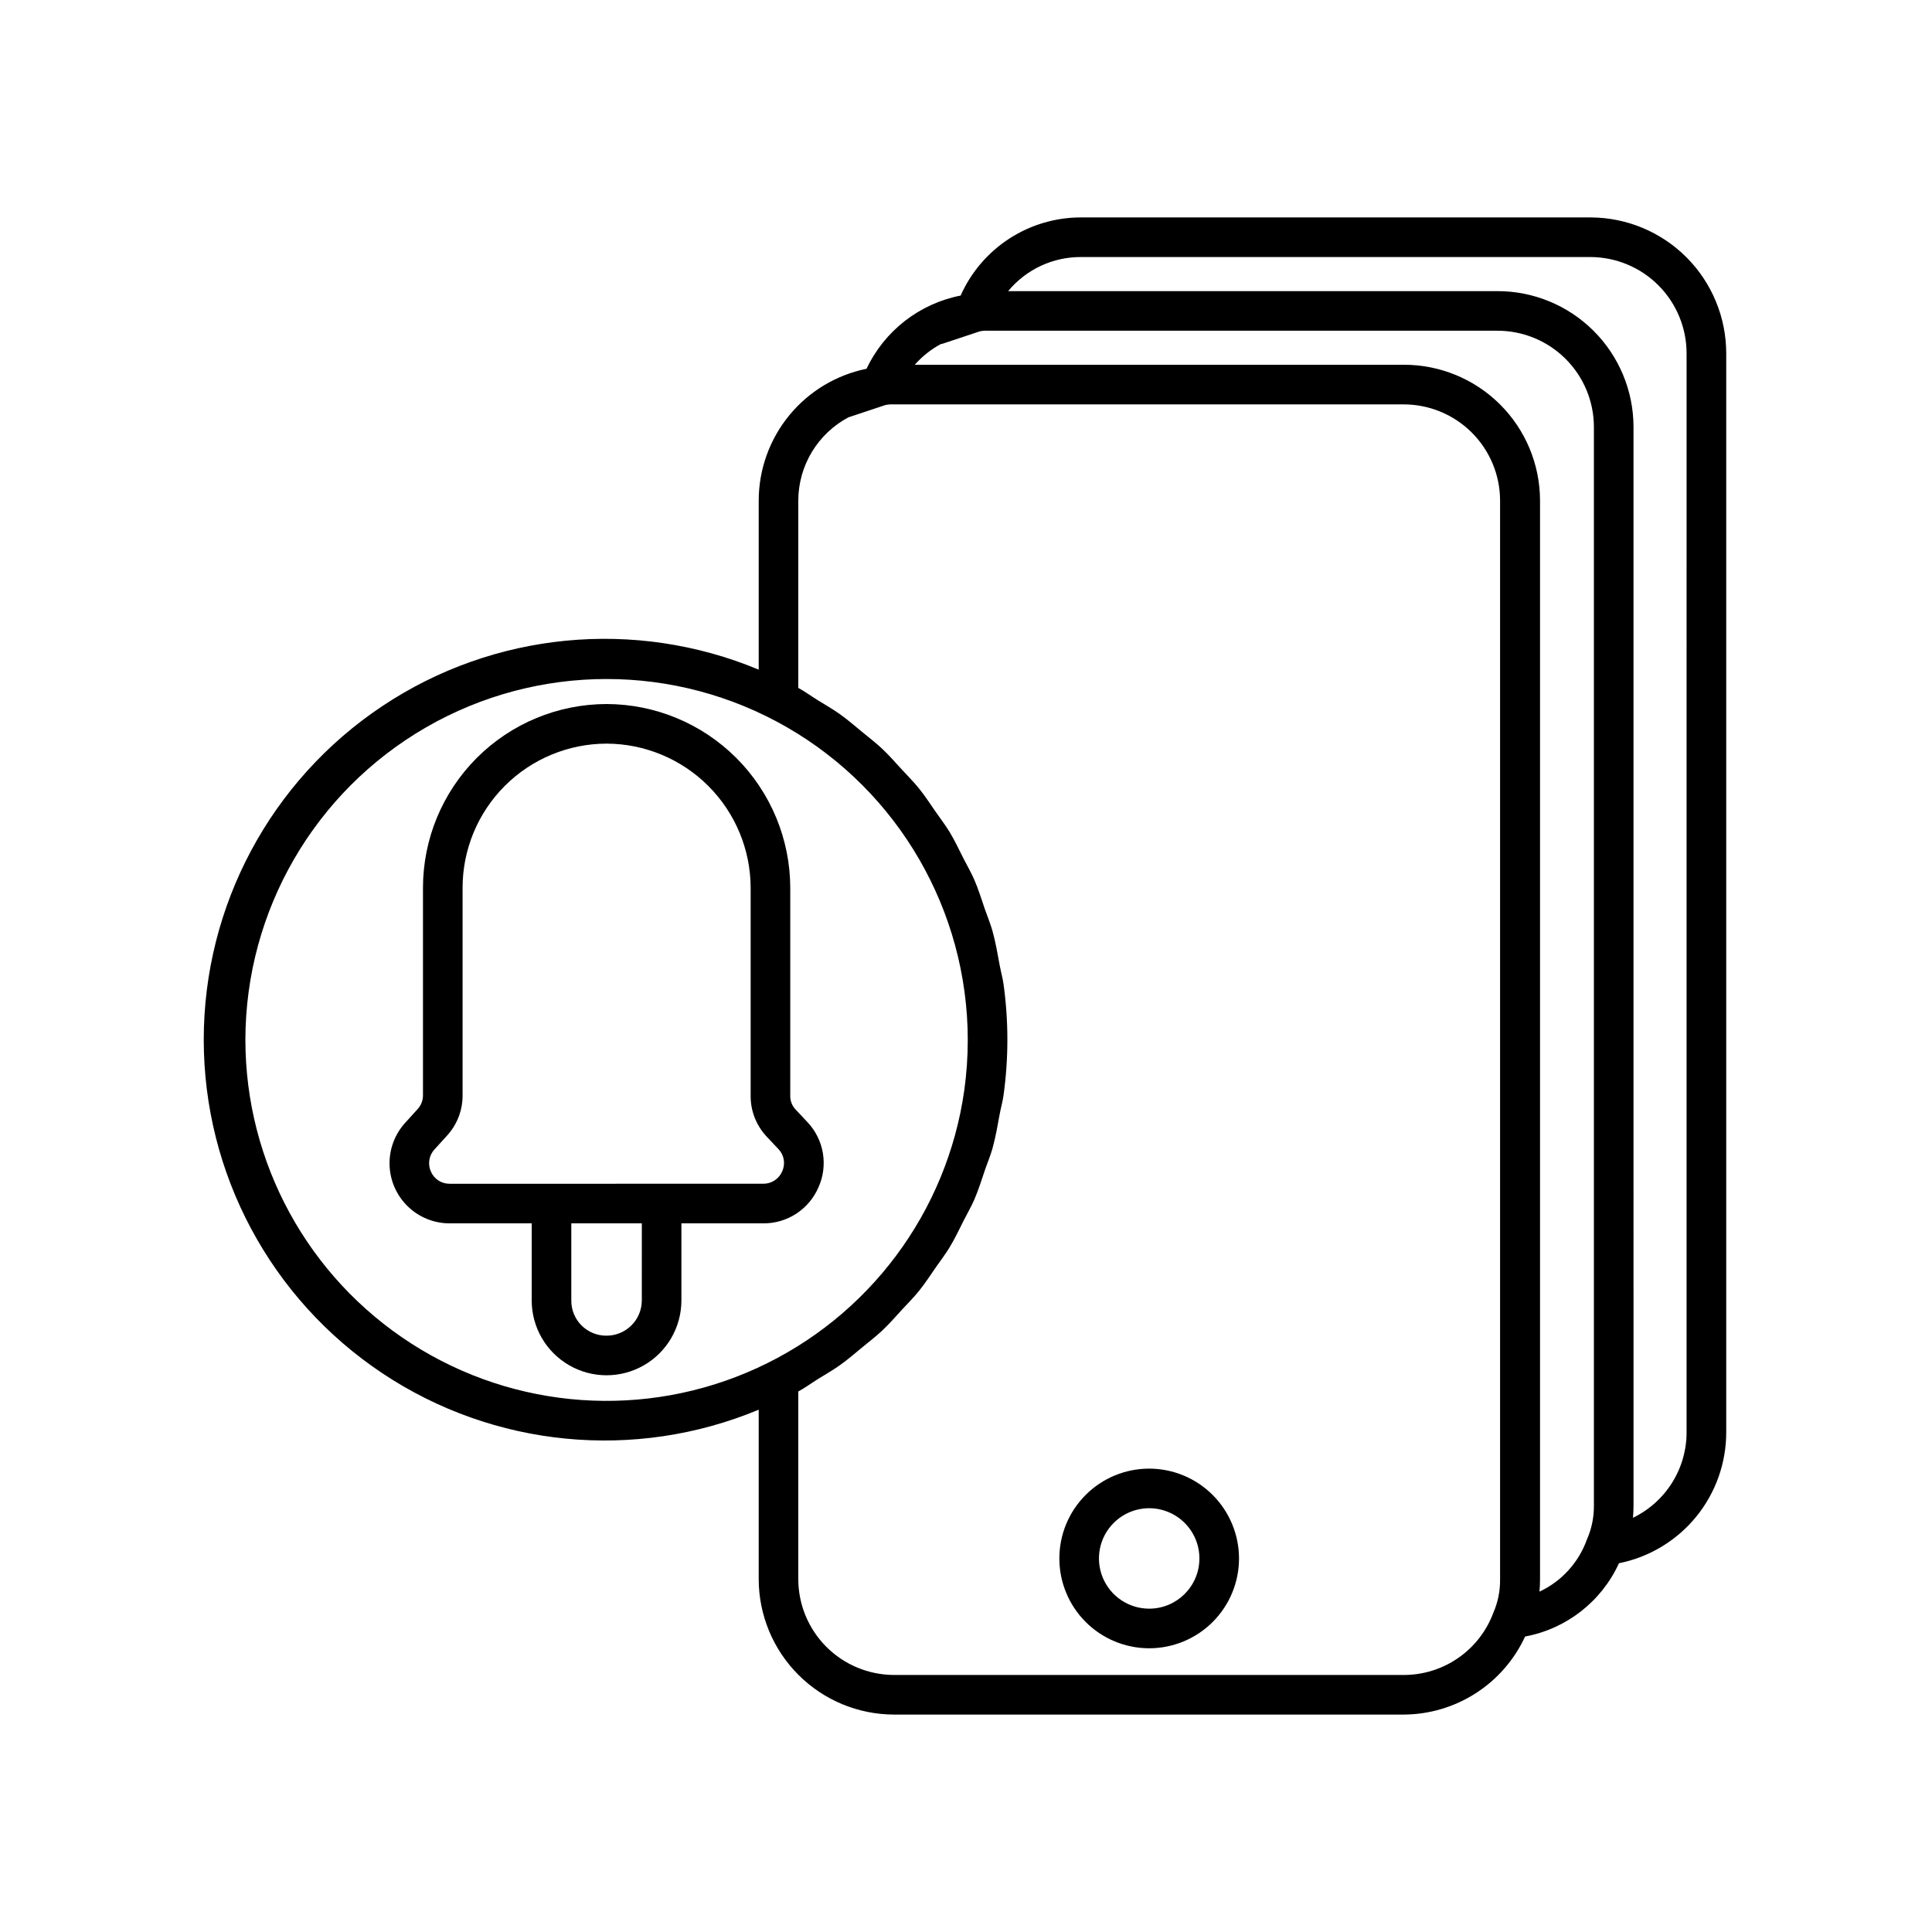
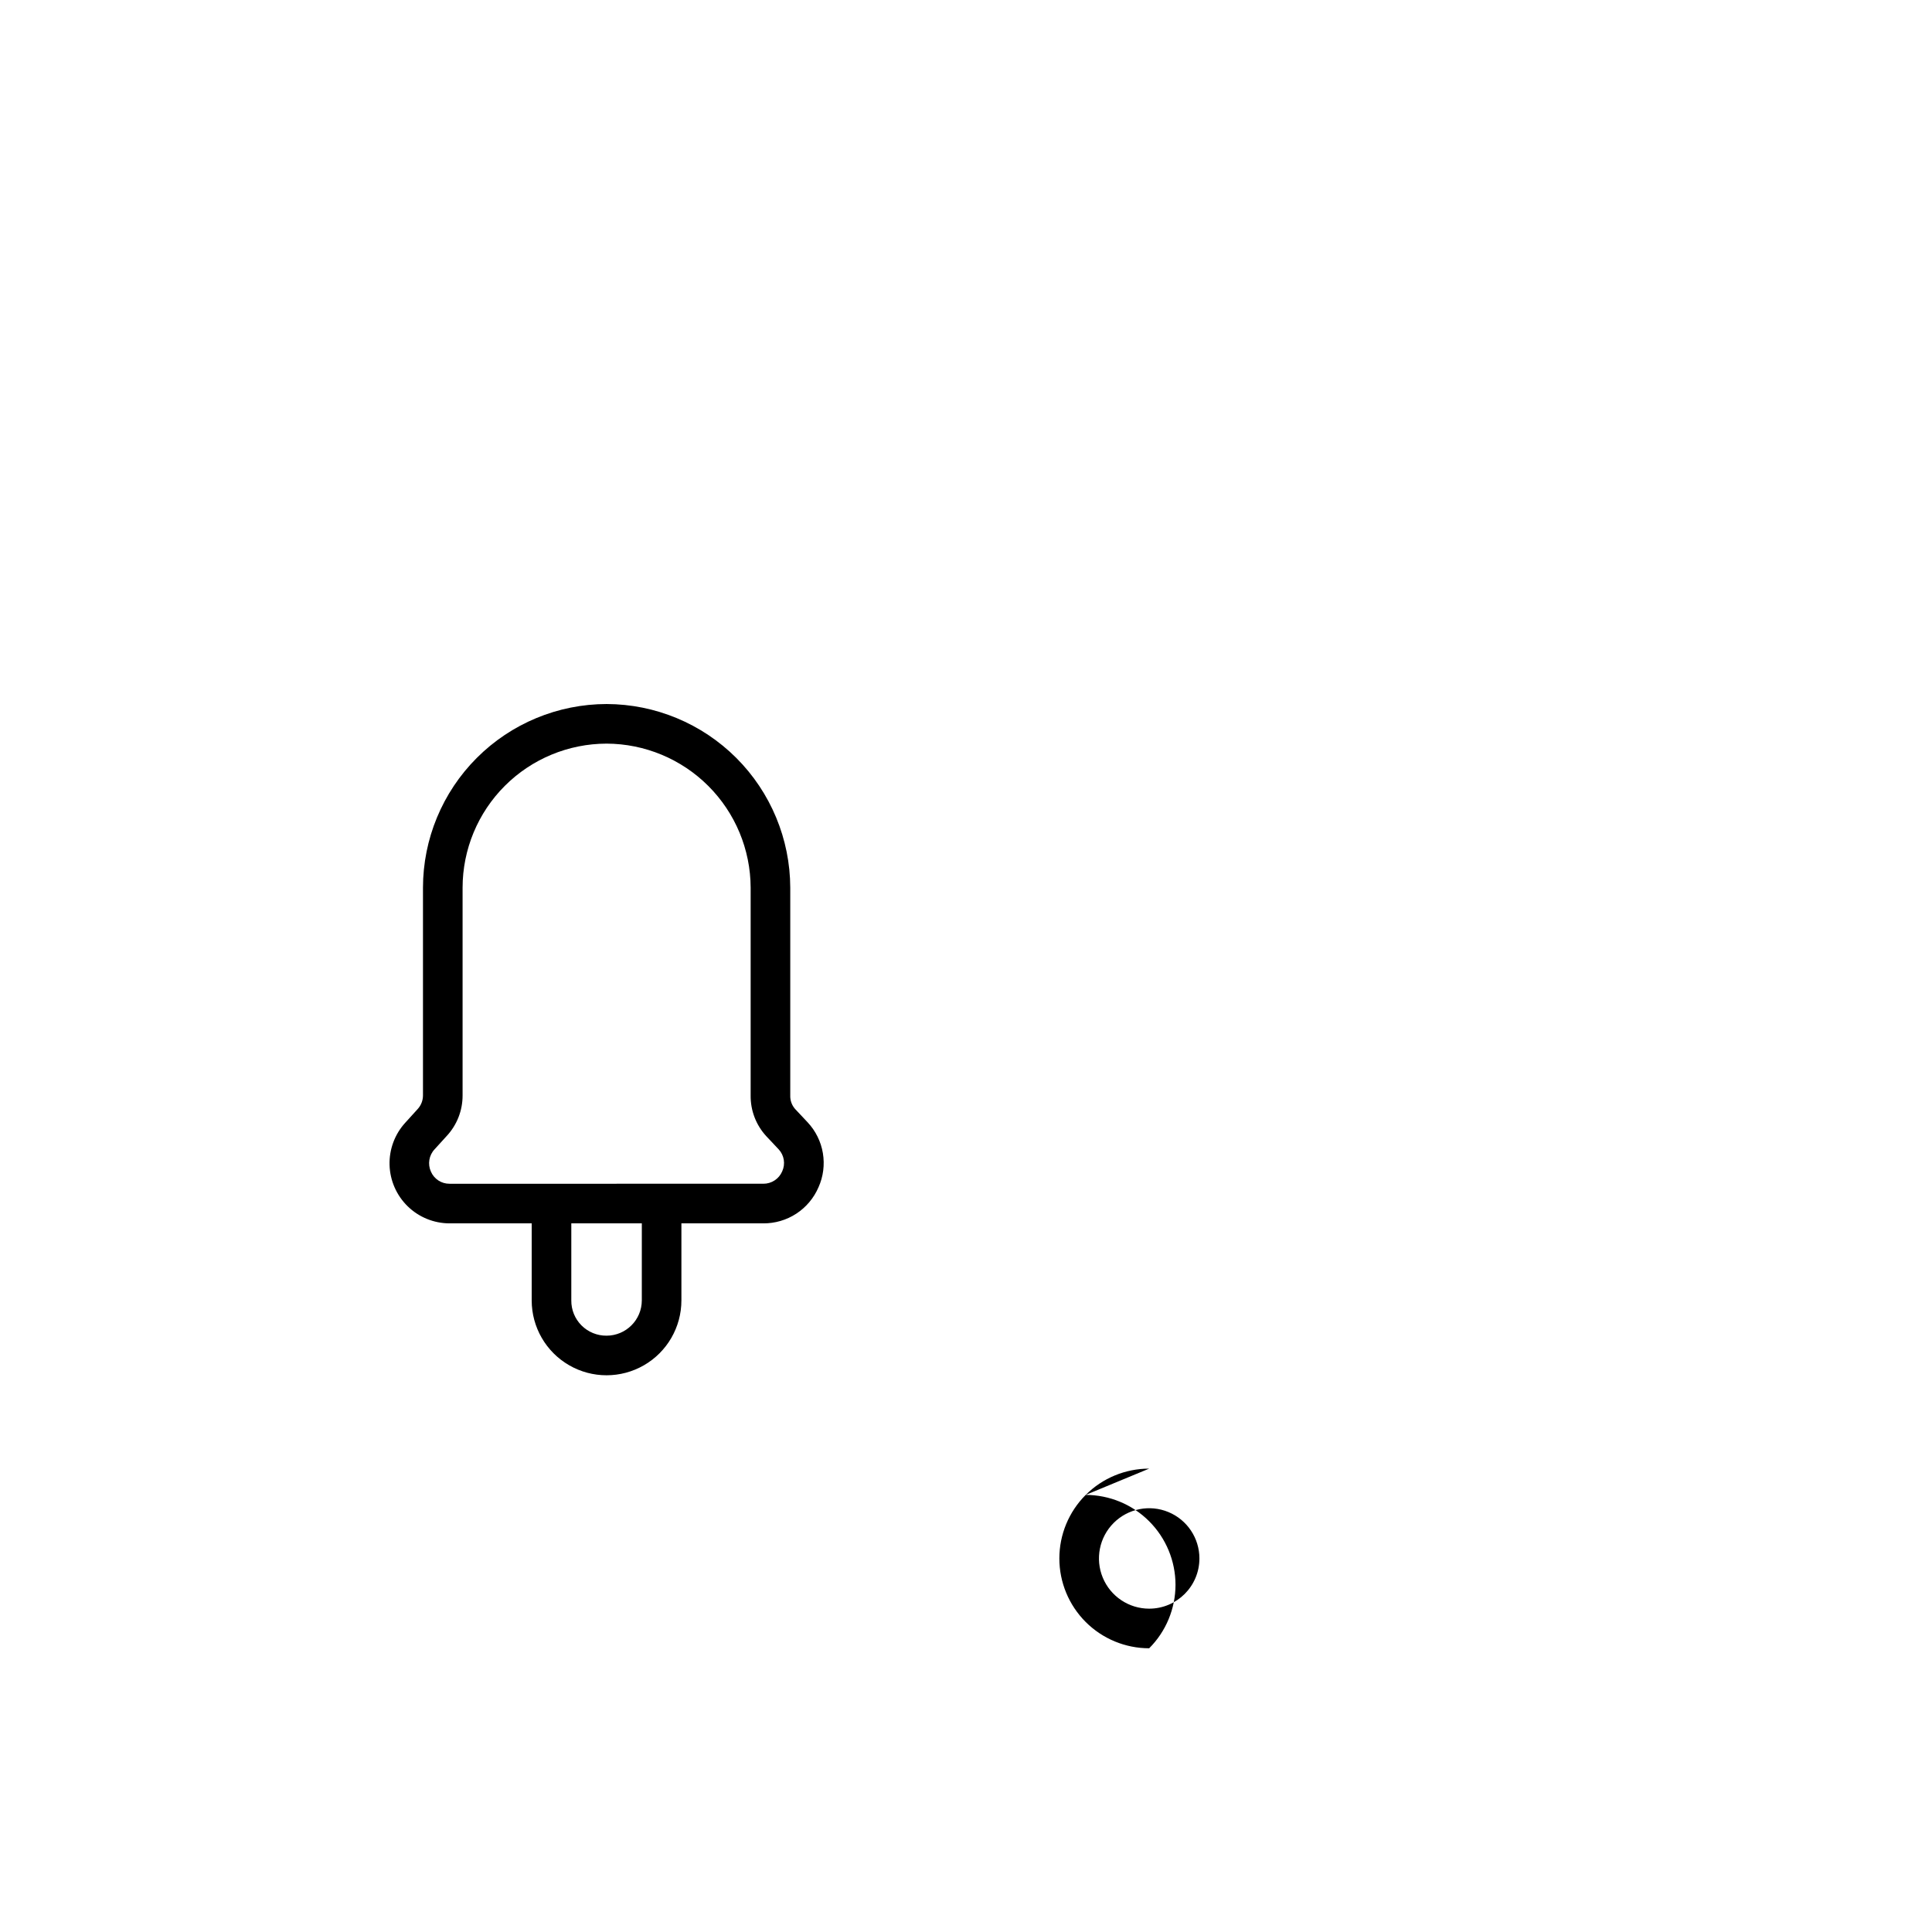
<svg xmlns="http://www.w3.org/2000/svg" fill="#000000" width="800px" height="800px" version="1.1" viewBox="144 144 512 512">
  <g>
    <path d="m360.91 458.64c1.27-2.828 1.672-5.969 1.164-9.027-0.508-3.059-1.91-5.898-4.023-8.164l-3.352-3.566c-0.863-0.988-1.32-2.266-1.273-3.578v-55.062c-0.035-12.895-5.176-25.254-14.293-34.375-9.121-9.117-21.477-14.258-34.375-14.293-12.902 0.016-25.273 5.148-34.395 14.27-9.125 9.125-14.258 21.496-14.27 34.398v55.062c0 1.352-0.516 2.652-1.438 3.641l-3.231 3.559 0.004-0.004c-2.801 3.051-4.305 7.074-4.191 11.215 0.117 4.141 1.84 8.07 4.805 10.965 2.965 2.891 6.938 4.512 11.082 4.523h21.781v20.418c0 7.086 3.781 13.637 9.918 17.18 6.137 3.547 13.699 3.547 19.84 0 6.137-3.543 9.918-10.094 9.918-17.18v-20.418h21.699c3.109 0.02 6.156-0.875 8.758-2.574 2.602-1.703 4.644-4.133 5.871-6.988zm-46.824 29.98c-0.004 5.156-4.18 9.336-9.336 9.348-2.488 0.023-4.879-0.953-6.641-2.711-1.758-1.758-2.734-4.152-2.707-6.637v-20.418h18.688zm-29.18-30.914h-21.781c-2.144 0.016-4.09-1.258-4.934-3.231-0.895-1.984-0.508-4.316 0.984-5.902l3.199-3.516c2.719-2.918 4.227-6.762 4.215-10.754v-55.062c0.012-10.121 4.035-19.82 11.191-26.977s16.859-11.18 26.977-11.195c10.113 0.035 19.805 4.07 26.953 11.219 7.152 7.152 11.184 16.84 11.219 26.953v55.062c-0.051 3.981 1.422 7.828 4.109 10.762l3.32 3.527h0.004c1.457 1.574 1.828 3.871 0.93 5.824-0.852 2.008-2.828 3.305-5.012 3.289z" />
-     <path d="m565.57 201.62h-134.97c-6.769-0.031-13.402 1.914-19.09 5.59-5.688 3.68-10.18 8.93-12.934 15.117-10.918 2.137-20.176 9.336-24.93 19.398-8.043 1.637-15.277 5.996-20.484 12.34-5.207 6.348-8.066 14.293-8.098 22.5v44.895c-32.785-13.652-70.227-10.023-99.773 9.68-29.551 19.699-47.297 52.867-47.297 88.383 0 35.512 17.746 68.68 47.297 88.379 29.547 19.703 66.988 23.336 99.773 9.68v44.902c0.012 9.516 3.797 18.641 10.523 25.367 6.731 6.731 15.855 10.516 25.371 10.527h134.97c6.789-0.016 13.426-1.973 19.137-5.637 5.711-3.664 10.258-8.887 13.102-15.047 10.957-2.039 20.238-9.285 24.875-19.422 8.043-1.613 15.277-5.969 20.461-12.324s8-14.316 7.965-22.52v-285.7c0.016-9.547-3.754-18.711-10.48-25.48-6.731-6.769-15.871-10.594-25.418-10.629zm-356.54 217.9c0.051-34.164 18.305-65.711 47.898-82.777 29.598-17.066 66.043-17.066 95.641 0 29.594 17.066 47.848 48.613 47.898 82.777 0.004 4.496-0.309 8.988-0.926 13.438-4.578 32.277-25.266 60.008-54.902 73.586-29.637 13.582-64.145 11.148-91.582-6.457-27.438-17.605-44.027-47.965-44.027-80.566zm306.89 168.36-134.97 0.004c-6.734-0.012-13.188-2.688-17.949-7.449-4.762-4.762-7.441-11.219-7.449-17.953v-49.723c1.867-1.012 3.543-2.262 5.332-3.371 1.91-1.184 3.871-2.301 5.688-3.594 2.144-1.523 4.109-3.227 6.121-4.891 1.699-1.41 3.465-2.746 5.062-4.254 1.898-1.785 3.594-3.734 5.348-5.648 1.473-1.605 3.019-3.137 4.387-4.824 1.641-2.031 3.059-4.211 4.539-6.356 1.219-1.762 2.535-3.453 3.641-5.285 1.379-2.281 2.508-4.699 3.715-7.086 0.938-1.855 1.992-3.641 2.82-5.551 1.109-2.566 1.938-5.254 2.844-7.91 0.637-1.867 1.418-3.676 1.953-5.586 0.852-3.047 1.383-6.195 1.961-9.332 0.301-1.621 0.766-3.191 0.988-4.832l-0.004 0.004c1.355-9.766 1.355-19.668 0-29.434-0.227-1.641-0.688-3.211-0.988-4.832-0.582-3.137-1.113-6.289-1.961-9.332-0.539-1.926-1.324-3.75-1.969-5.633-0.902-2.637-1.723-5.309-2.824-7.856-0.844-1.953-1.922-3.777-2.879-5.668-1.188-2.34-2.293-4.719-3.648-6.961-1.141-1.887-2.492-3.629-3.75-5.441-1.445-2.082-2.82-4.207-4.418-6.184-1.422-1.758-3.031-3.356-4.566-5.023-1.691-1.836-3.32-3.719-5.148-5.438-1.68-1.582-3.527-2.992-5.32-4.469-1.926-1.586-3.797-3.215-5.84-4.672-1.918-1.367-3.981-2.547-6.004-3.793-1.707-1.055-3.301-2.246-5.082-3.211l0.004-49.73c0.023-4.516 1.273-8.945 3.609-12.812 2.34-3.867 5.68-7.027 9.668-9.152l9.871-3.285c0.742-0.141 1.496-0.188 2.25-0.148h134.97c6.762-0.02 13.258 2.644 18.059 7.406s7.519 11.23 7.555 17.996v285.91c0.047 3.062-0.559 6.102-1.781 8.91-1.809 4.856-5.062 9.043-9.324 11.992-4.262 2.949-9.324 4.519-14.508 4.5zm36.059-22.078c0.094-1.078 0.145-2.195 0.145-3.332v-285.9c-0.035-9.543-3.856-18.688-10.625-25.418-6.769-6.731-15.93-10.504-25.477-10.488h-129.6c2.008-2.273 4.406-4.168 7.086-5.586l-0.043 0.121 10.23-3.402v0.004c0.695-0.148 1.41-0.199 2.121-0.156h134.98c6.758-0.016 13.25 2.648 18.051 7.41s7.516 11.23 7.551 17.992v285.91c0.039 3.047-0.566 6.066-1.781 8.863l-0.07 0.16 0.004-0.004c-2.184 6.102-6.707 11.078-12.574 13.828zm38.98-42.375 0.004 0.004c0.027 4.754-1.293 9.418-3.809 13.453-2.516 4.035-6.121 7.273-10.398 9.344 0.094-1.066 0.145-2.152 0.145-3.269l-0.004-285.91c-0.035-9.547-3.859-18.684-10.625-25.414-6.769-6.731-15.93-10.5-25.473-10.484h-129.63c4.781-5.781 11.918-9.102 19.422-9.031h134.97c6.762 0.039 13.234 2.754 17.996 7.559 4.762 4.801 7.426 11.297 7.406 18.059z" />
-     <path d="m448.54 533.2c-6.312 0-12.367 2.508-16.828 6.973-4.465 4.465-6.973 10.52-6.973 16.832s2.512 12.367 6.973 16.832c4.465 4.465 10.52 6.973 16.832 6.973s12.367-2.508 16.832-6.969c4.465-4.465 6.973-10.52 6.977-16.832-0.008-6.312-2.519-12.367-6.984-16.828-4.461-4.465-10.516-6.977-16.828-6.981zm0 37.117v-0.004c-5.383 0-10.234-3.246-12.293-8.219-2.059-4.977-0.918-10.699 2.891-14.504 3.809-3.805 9.531-4.941 14.504-2.879 4.973 2.062 8.215 6.914 8.215 12.297-0.008 7.352-5.969 13.305-13.316 13.305z" />
+     <path d="m448.54 533.2c-6.312 0-12.367 2.508-16.828 6.973-4.465 4.465-6.973 10.52-6.973 16.832s2.512 12.367 6.973 16.832c4.465 4.465 10.52 6.973 16.832 6.973c4.465-4.465 6.973-10.52 6.977-16.832-0.008-6.312-2.519-12.367-6.984-16.828-4.461-4.465-10.516-6.977-16.828-6.981zm0 37.117v-0.004c-5.383 0-10.234-3.246-12.293-8.219-2.059-4.977-0.918-10.699 2.891-14.504 3.809-3.805 9.531-4.941 14.504-2.879 4.973 2.062 8.215 6.914 8.215 12.297-0.008 7.352-5.969 13.305-13.316 13.305z" />
  </g>
</svg>